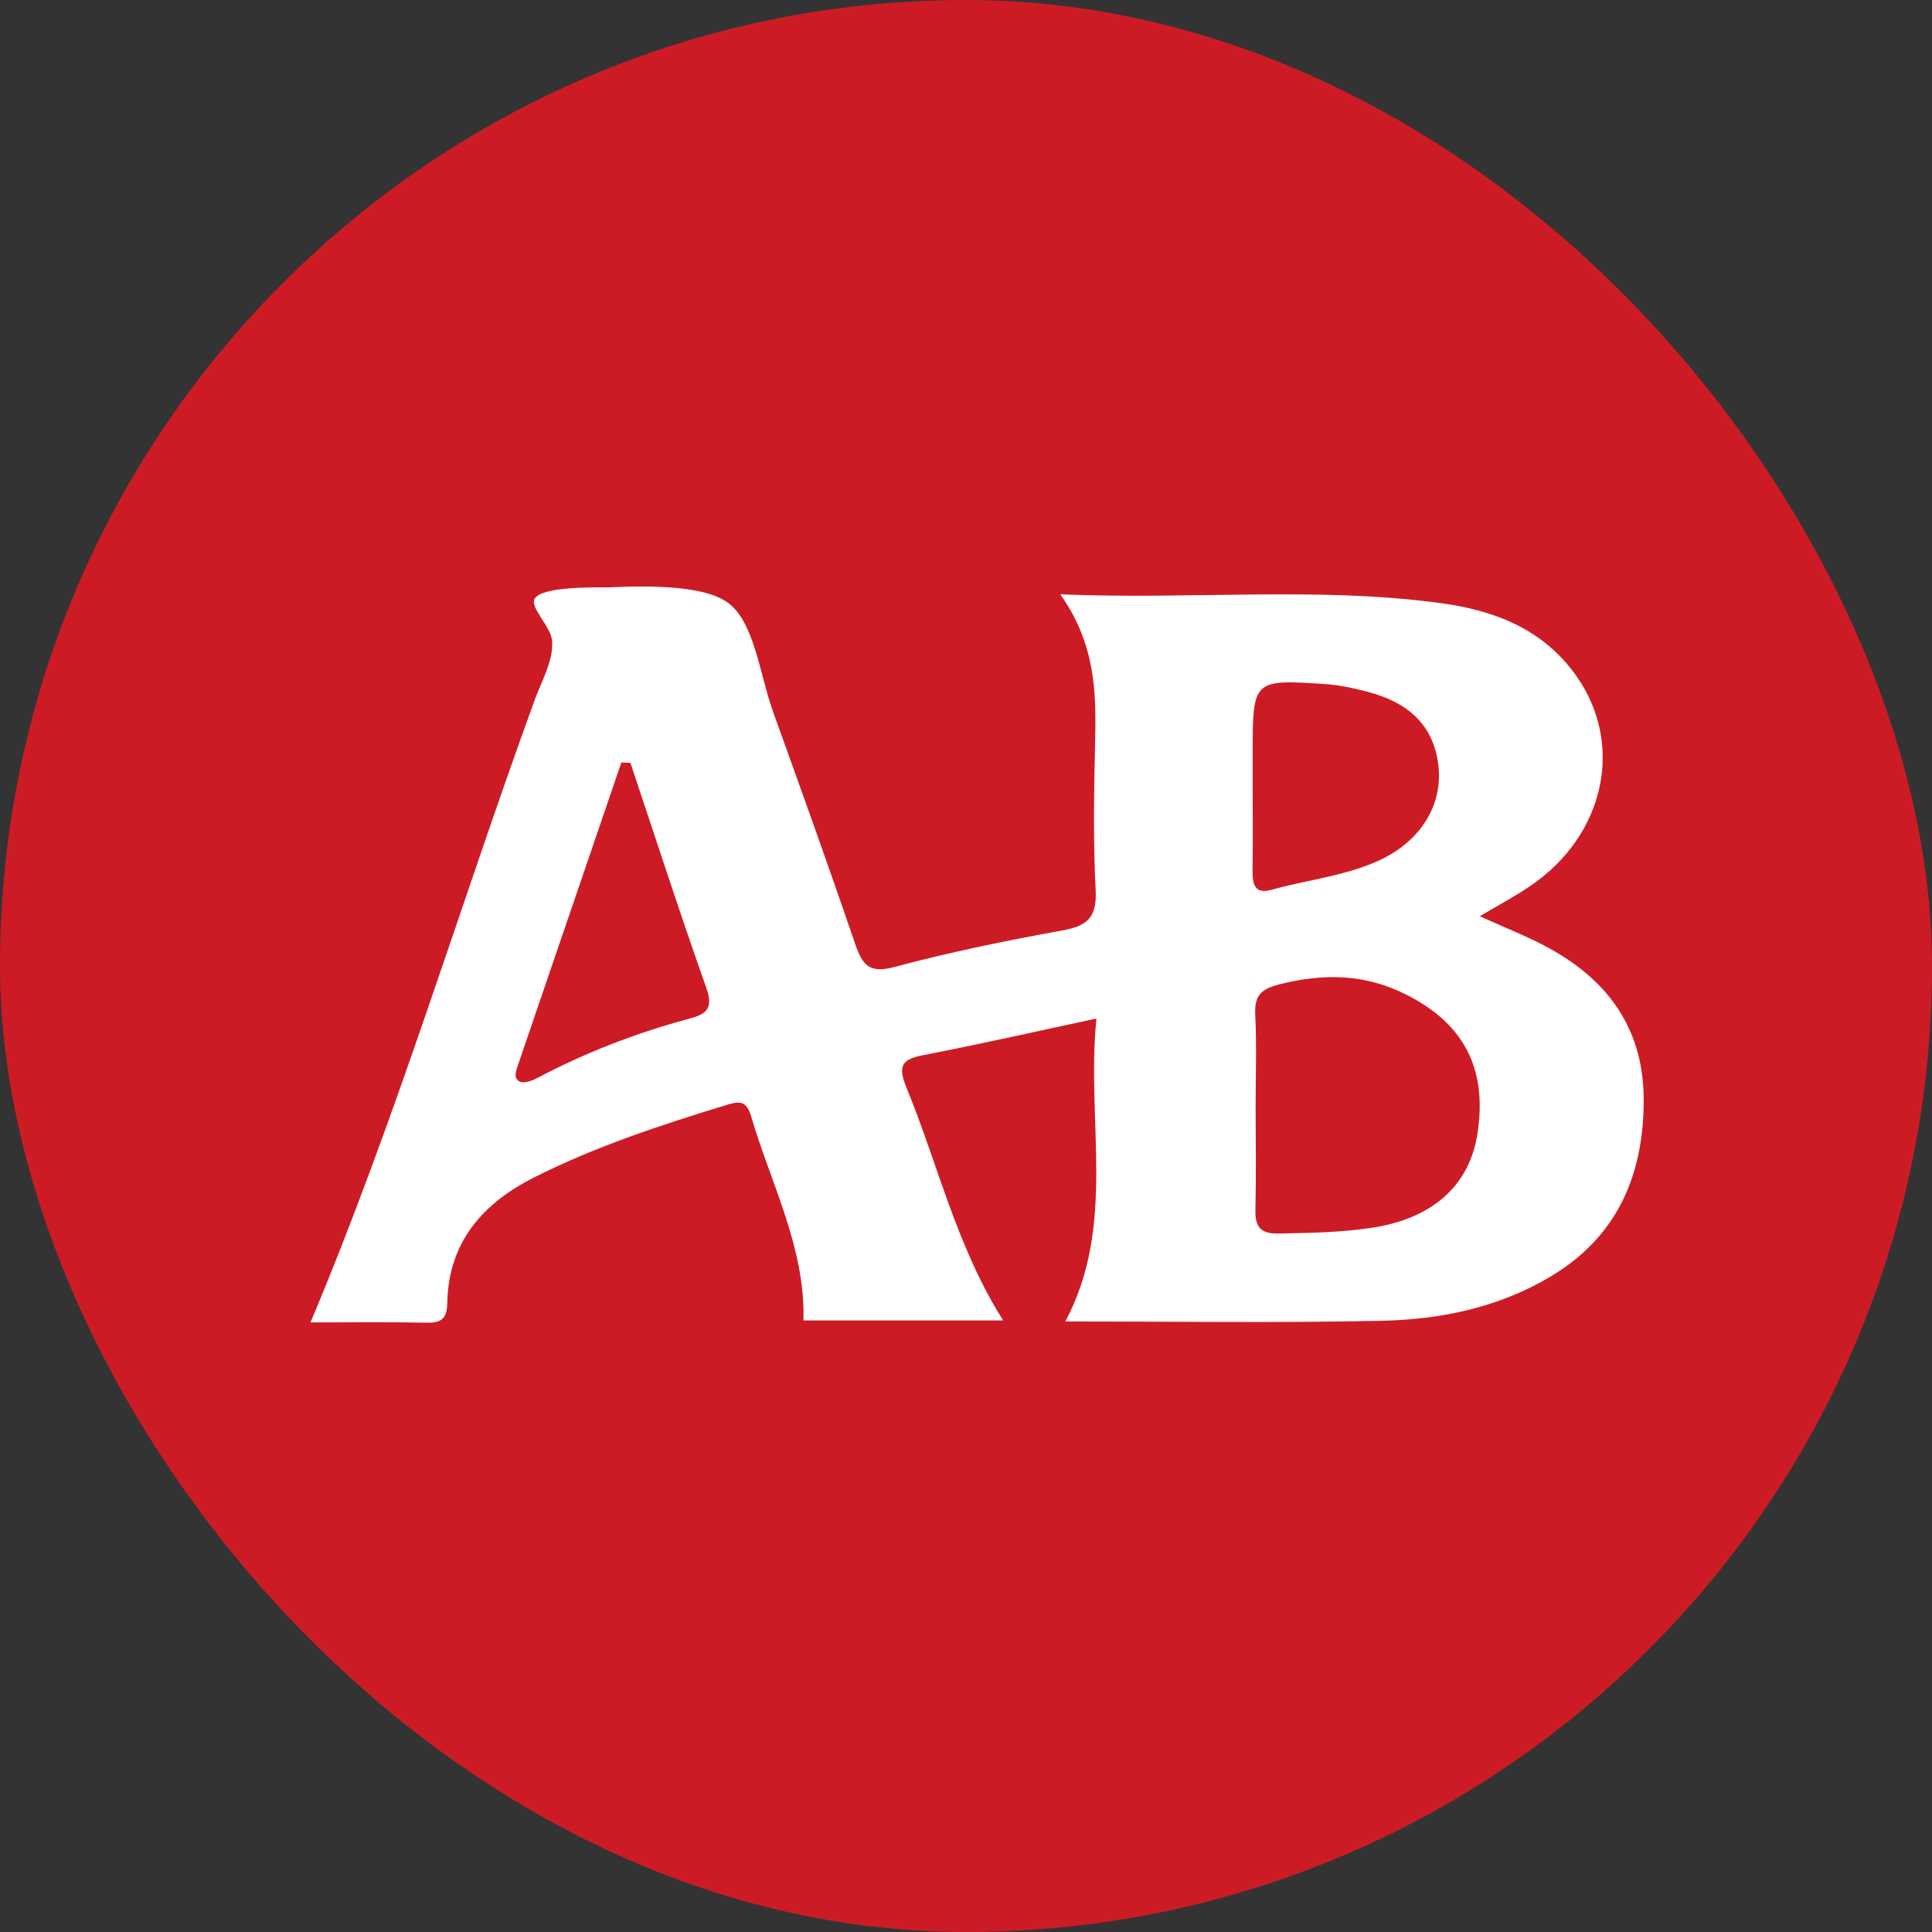
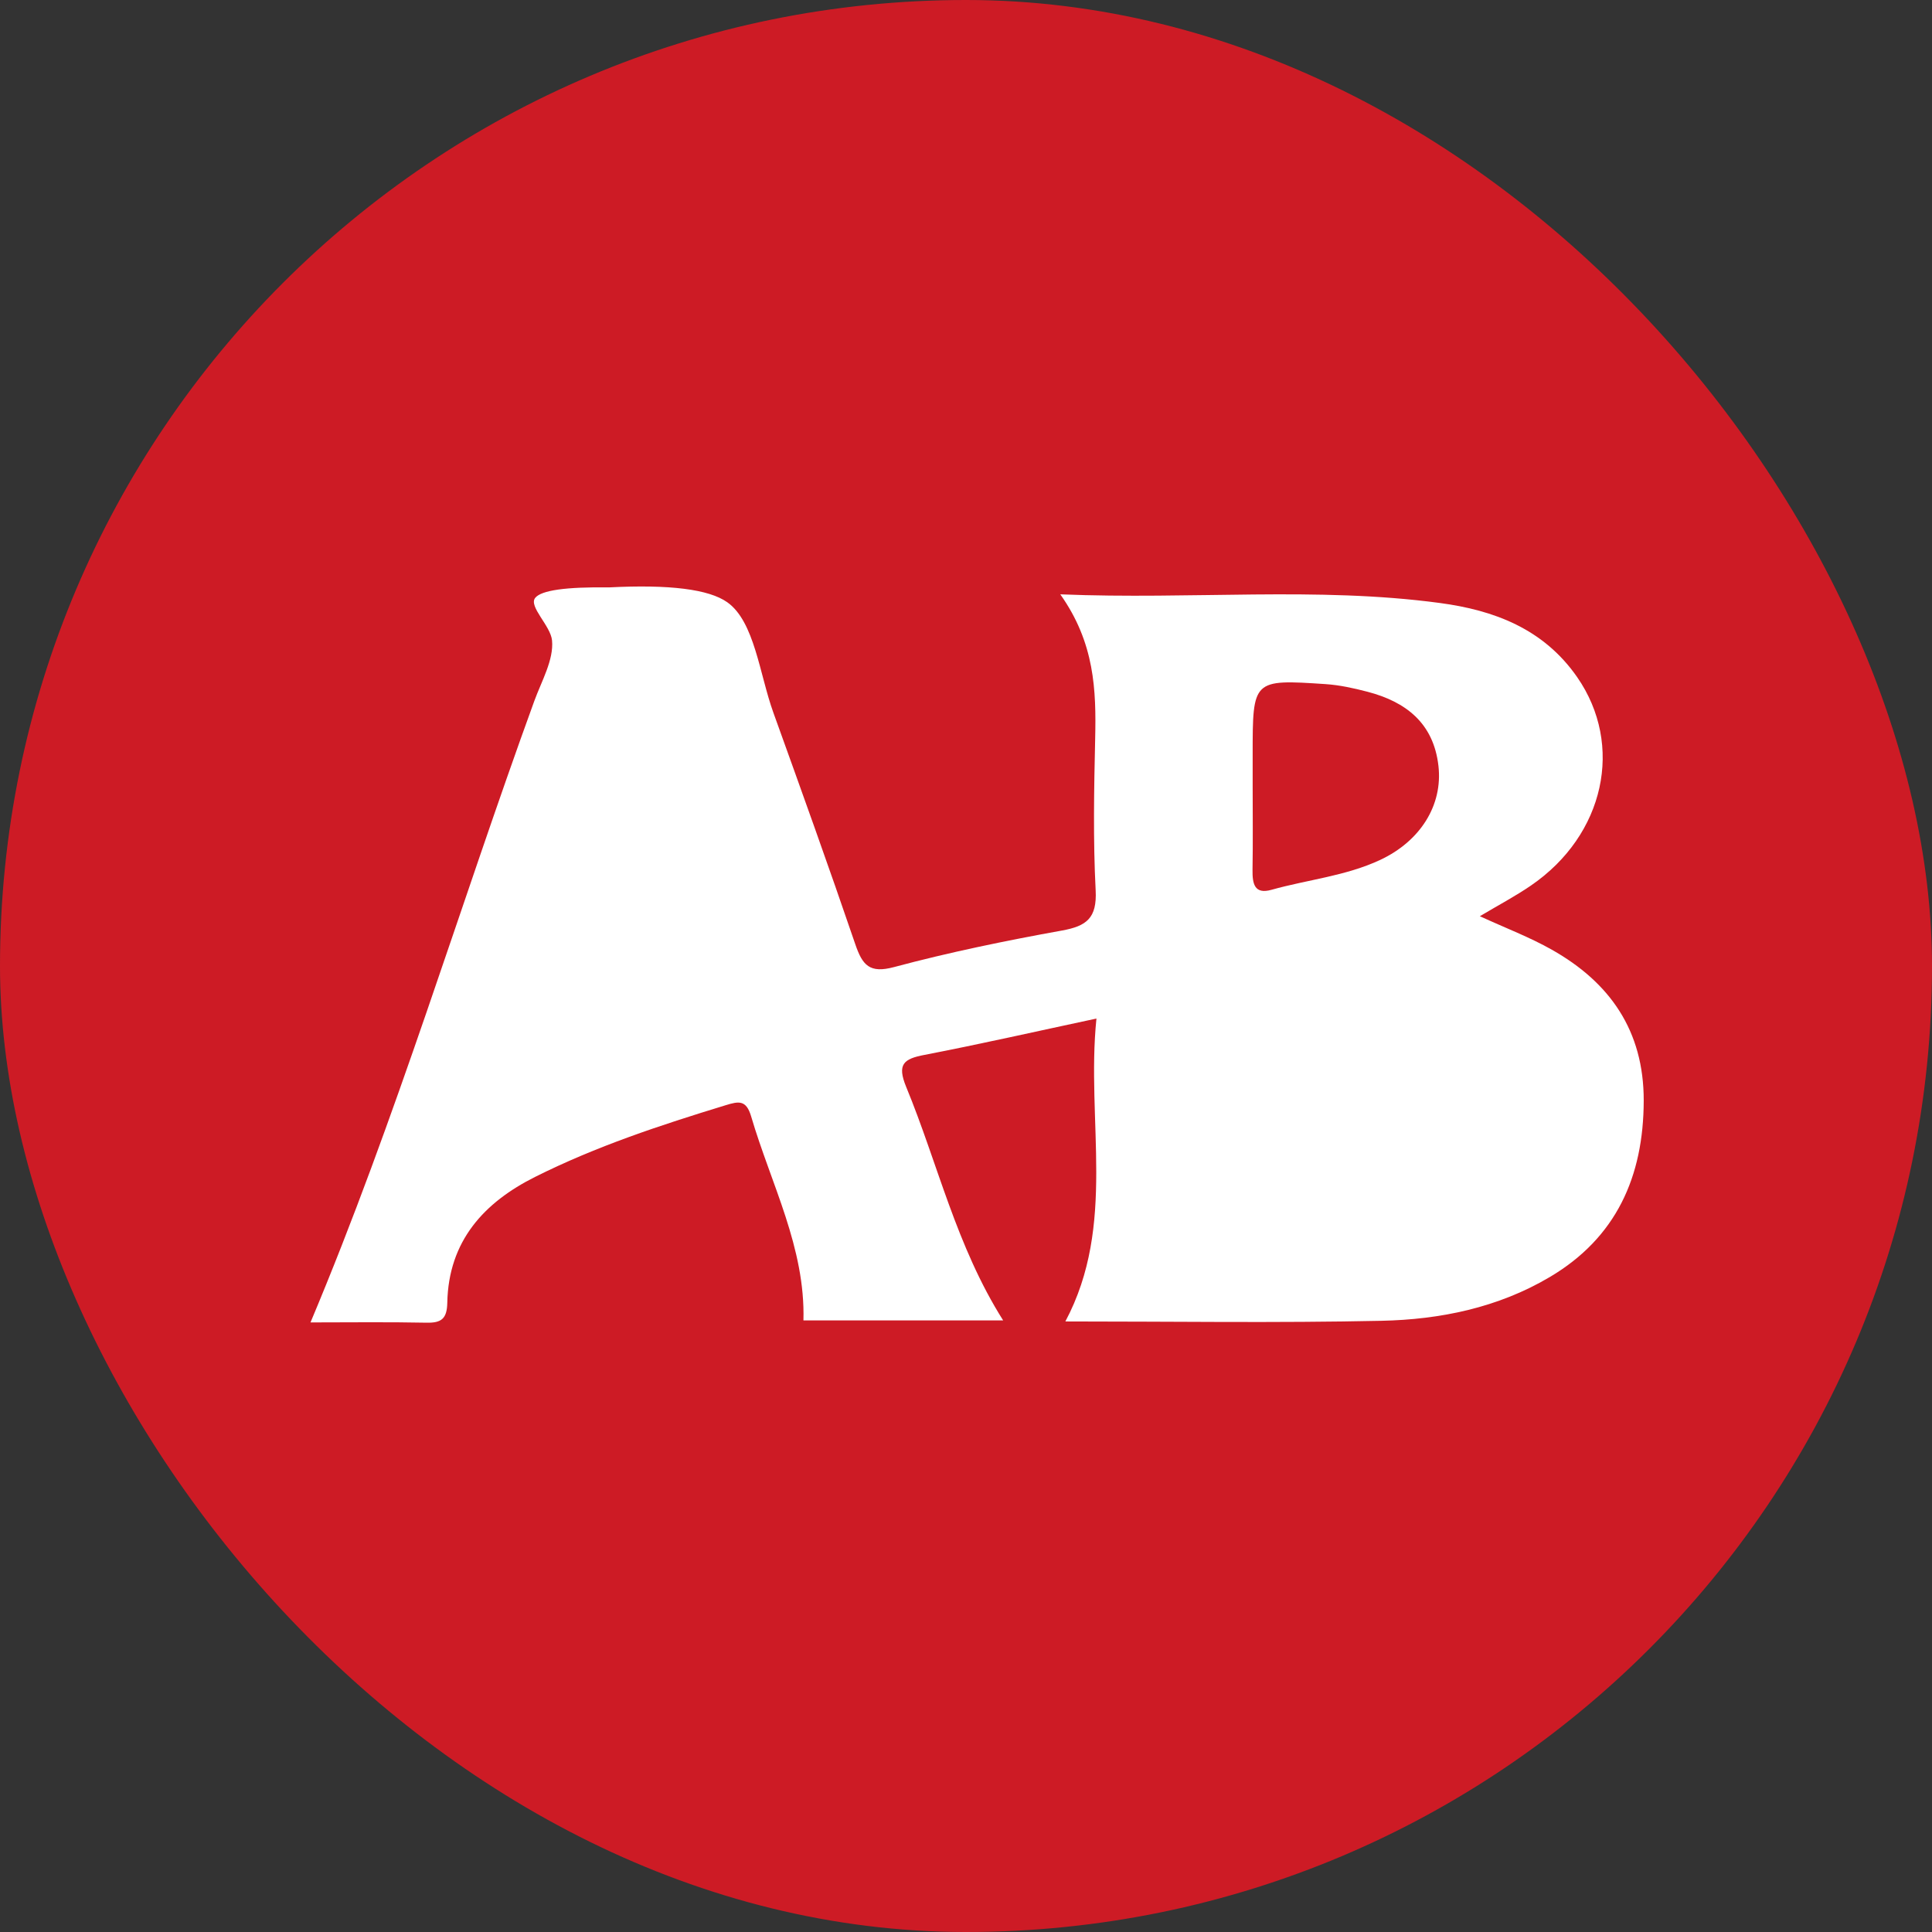
<svg xmlns="http://www.w3.org/2000/svg" width="56px" height="56px" viewBox="0 0 56 56" version="1.1">
  <rect x="0" y="0" width="56" height="56" fill="#333333" stroke="none" />
  <title>BUD</title>
  <desc>Created with Sketch.</desc>
  <g id="BUD" stroke="none" stroke-width="1" fill="none" fill-rule="evenodd">
    <rect id="Rectangle-1" fill="#CD1B25" x="0" y="0" width="56" height="56" rx="28" />
    <g id="Group-87" transform="translate(9, 17)">
      <path d="M32.736,0.478 C34.296,0.687 35.739,1.219 36.717,2.63 C38.077,4.594 37.516,7.201 35.376,8.667 C34.916,8.982 34.421,9.243 33.894,9.557 C34.647,9.903 35.343,10.166 35.983,10.529 C37.657,11.474 38.647,12.87 38.644,14.901 C38.64,17.113 37.843,18.876 35.926,20.013 C34.417,20.907 32.742,21.248 31.036,21.284 C28.015,21.349 24.992,21.303 21.88,21.303 C23.371,18.499 22.477,15.504 22.781,12.523 C21.03,12.897 19.417,13.264 17.794,13.577 C17.195,13.692 16.994,13.843 17.267,14.507 C18.185,16.732 18.716,19.117 20.077,21.273 L14.288,21.273 C14.346,19.165 13.349,17.322 12.773,15.362 C12.63,14.875 12.414,14.918 12.028,15.037 C10.146,15.612 8.279,16.227 6.513,17.112 C5.036,17.85 4,18.966 3.965,20.761 C3.956,21.228 3.791,21.347 3.366,21.339 C2.24,21.316 1.114,21.331 -4.05009359e-13,21.331 C2.491,15.408 4.311,9.296 6.487,3.319 C6.697,2.742 7.055,2.125 7.001,1.562 C6.96,1.137 6.315,0.579 6.513,0.33 C6.688,0.11 7.401,0.009 8.653,0.026 C10.405,-0.064 11.548,0.079 12.081,0.457 C12.871,1.016 13.015,2.543 13.416,3.655 C14.221,5.889 15.025,8.124 15.792,10.372 C16,10.98 16.206,11.221 16.915,11.031 C18.518,10.602 20.148,10.267 21.782,9.972 C22.495,9.843 22.8,9.613 22.758,8.805 C22.683,7.343 22.711,5.873 22.744,4.407 C22.776,3.007 22.732,1.635 21.733,0.227 C25.569,0.384 29.163,-0.002 32.736,0.478 Z" id="Fill-4" fill="#FFFFFF" />
-       <path d="M27.395,15.068 C27.395,14.181 27.427,13.292 27.384,12.407 C27.355,11.818 27.586,11.654 28.128,11.521 C29.382,11.212 30.559,11.23 31.74,11.819 C33.421,12.658 34.12,13.962 33.824,15.863 C33.588,17.382 32.503,18.328 30.75,18.59 C29.849,18.725 28.946,18.738 28.04,18.754 C27.545,18.762 27.378,18.565 27.389,18.076 C27.412,17.074 27.396,16.071 27.395,15.068" id="Fill-16" fill="#CD1B25" />
      <path d="M27.309,5.789 C27.309,5.481 27.309,5.173 27.309,4.866 C27.309,2.697 27.309,2.689 29.417,2.829 C29.826,2.856 30.236,2.946 30.634,3.05 C31.741,3.339 32.551,3.951 32.694,5.199 C32.824,6.338 32.17,7.379 31.008,7.924 C30.006,8.393 28.905,8.496 27.856,8.791 C27.357,8.932 27.3,8.612 27.305,8.212 C27.319,7.404 27.309,6.596 27.309,5.789" id="Fill-18" fill="#CD1B25" />
-       <path d="M9.274,5.113 C10.002,7.29 10.708,9.475 11.474,11.637 C11.675,12.206 11.498,12.387 11.011,12.518 C9.479,12.929 8.003,13.492 6.594,14.236 C6.438,14.318 6.217,14.41 6.079,14.356 C5.864,14.271 5.959,14.031 6.019,13.855 C7.015,10.936 8.013,8.019 9.011,5.1 L9.274,5.113 Z" id="Fill-20" fill="#CD1B25" />
    </g>
  </g>
</svg>